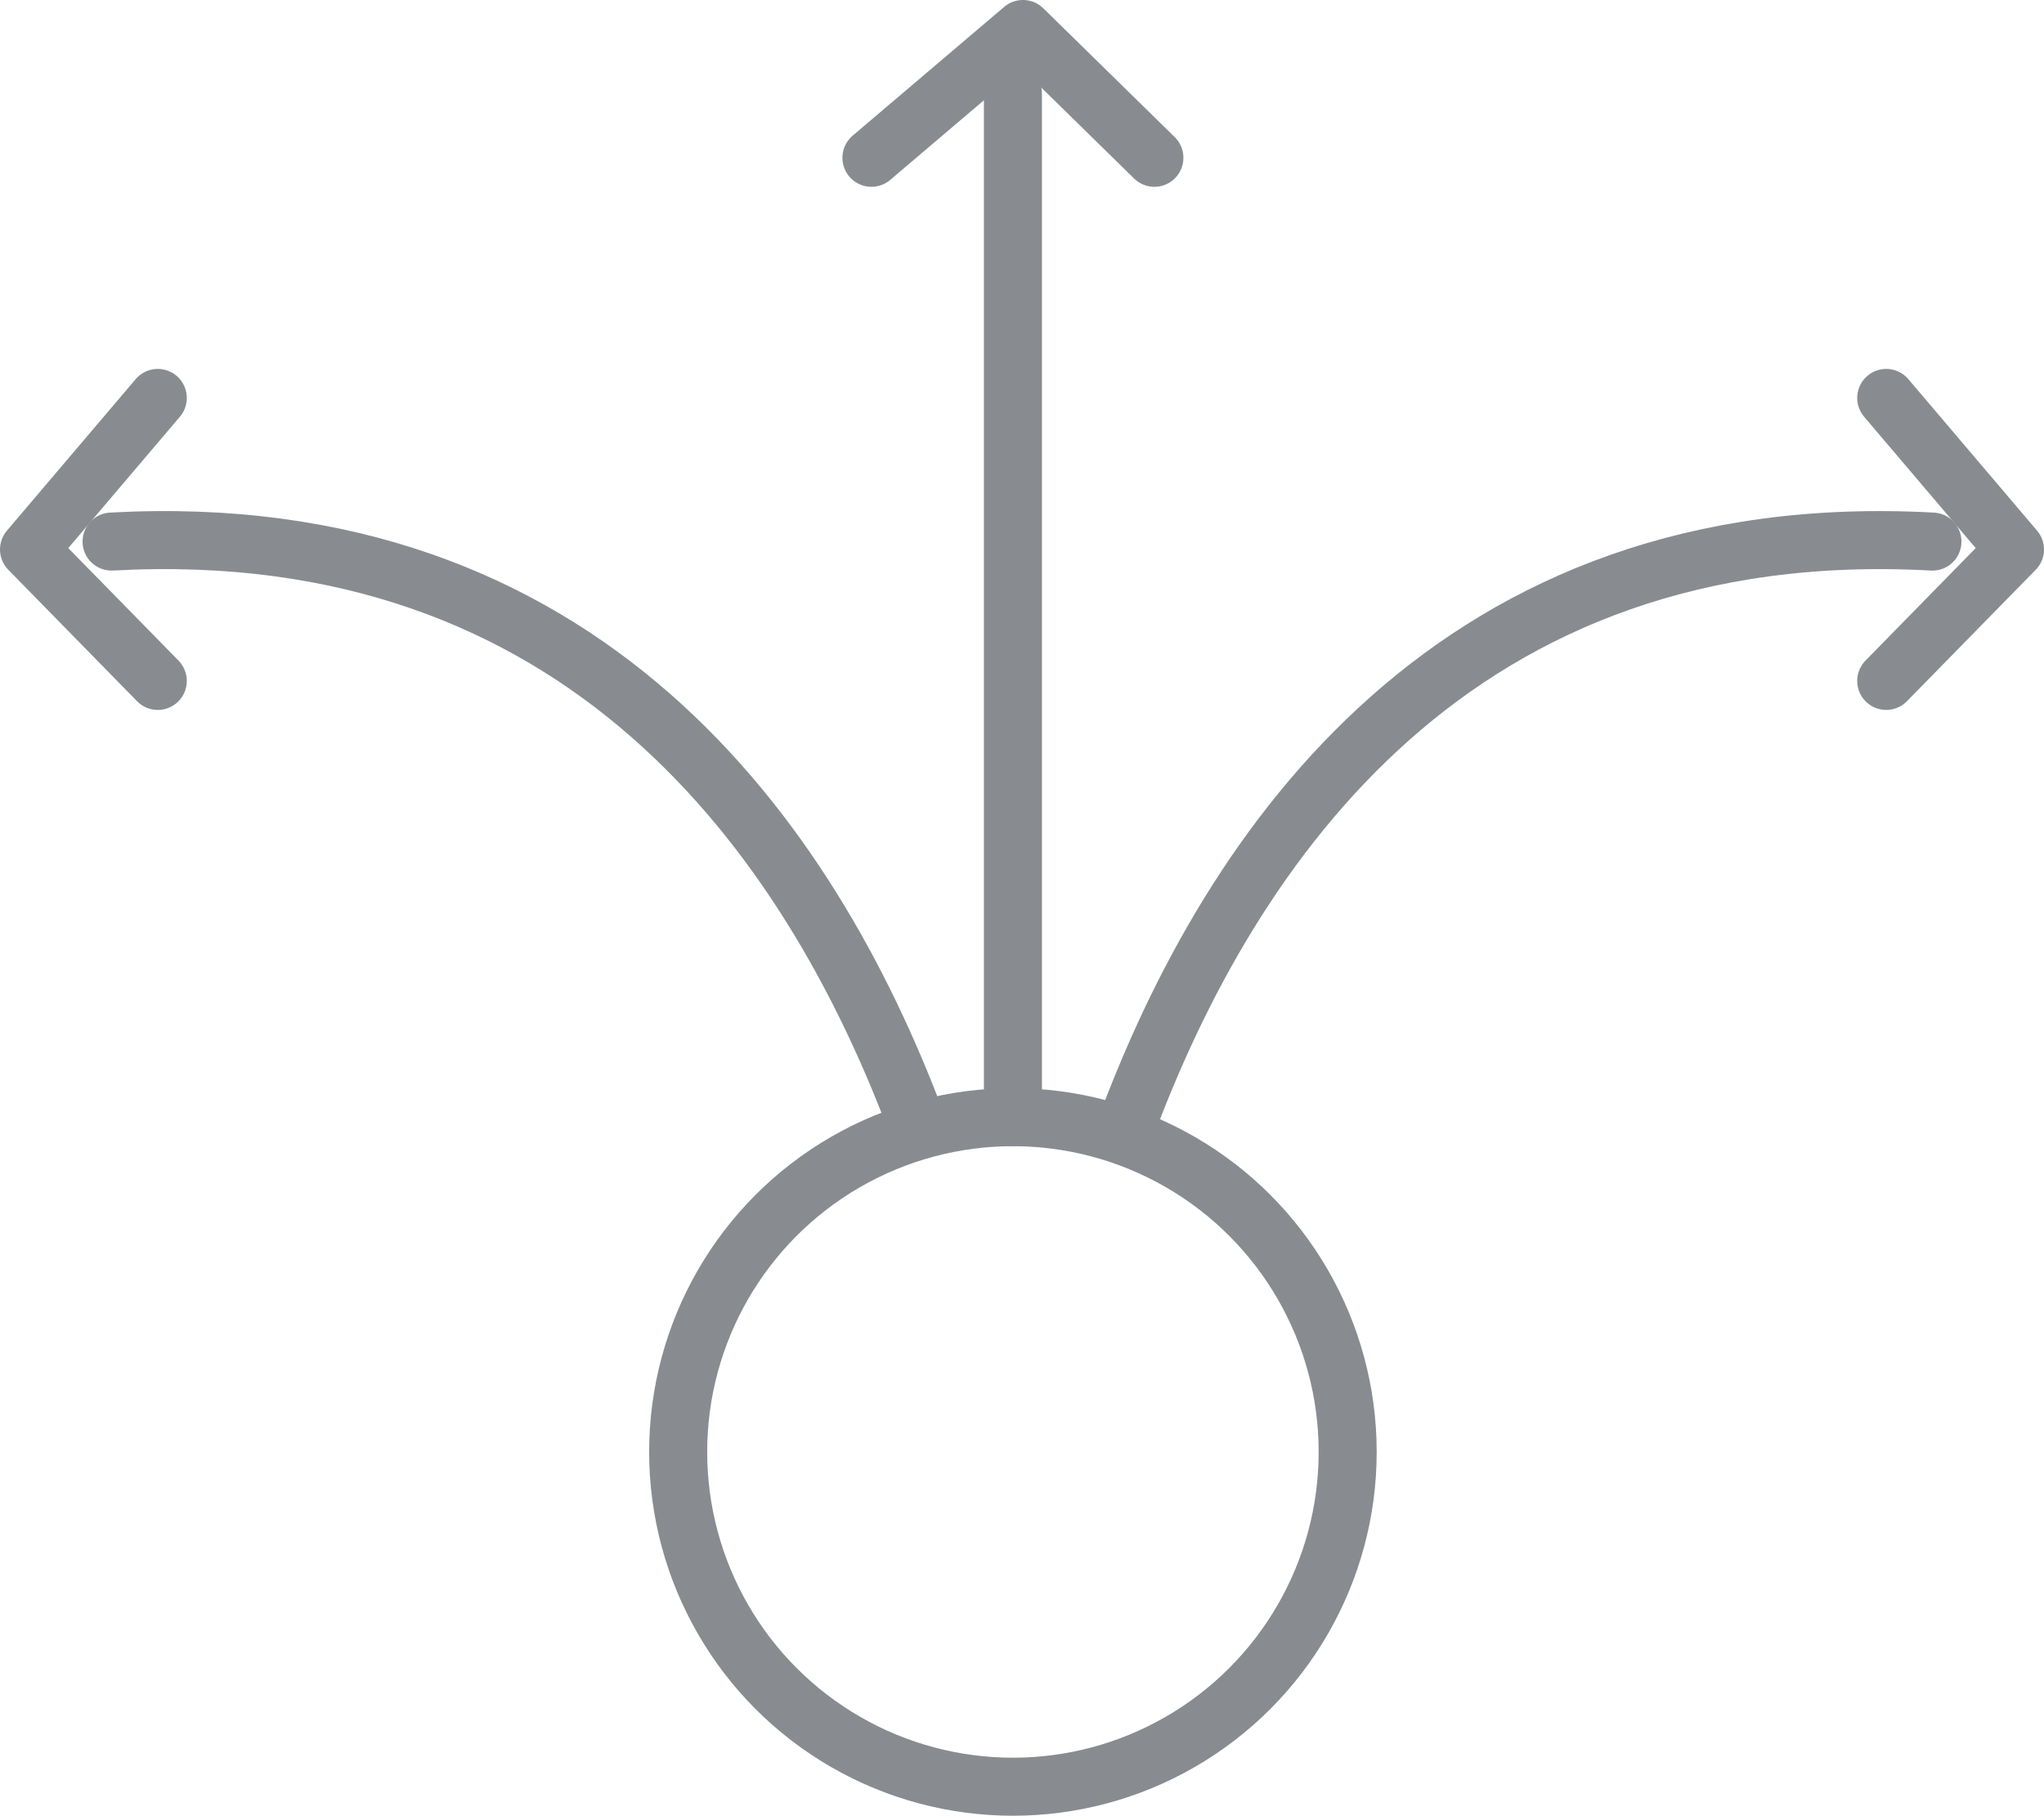
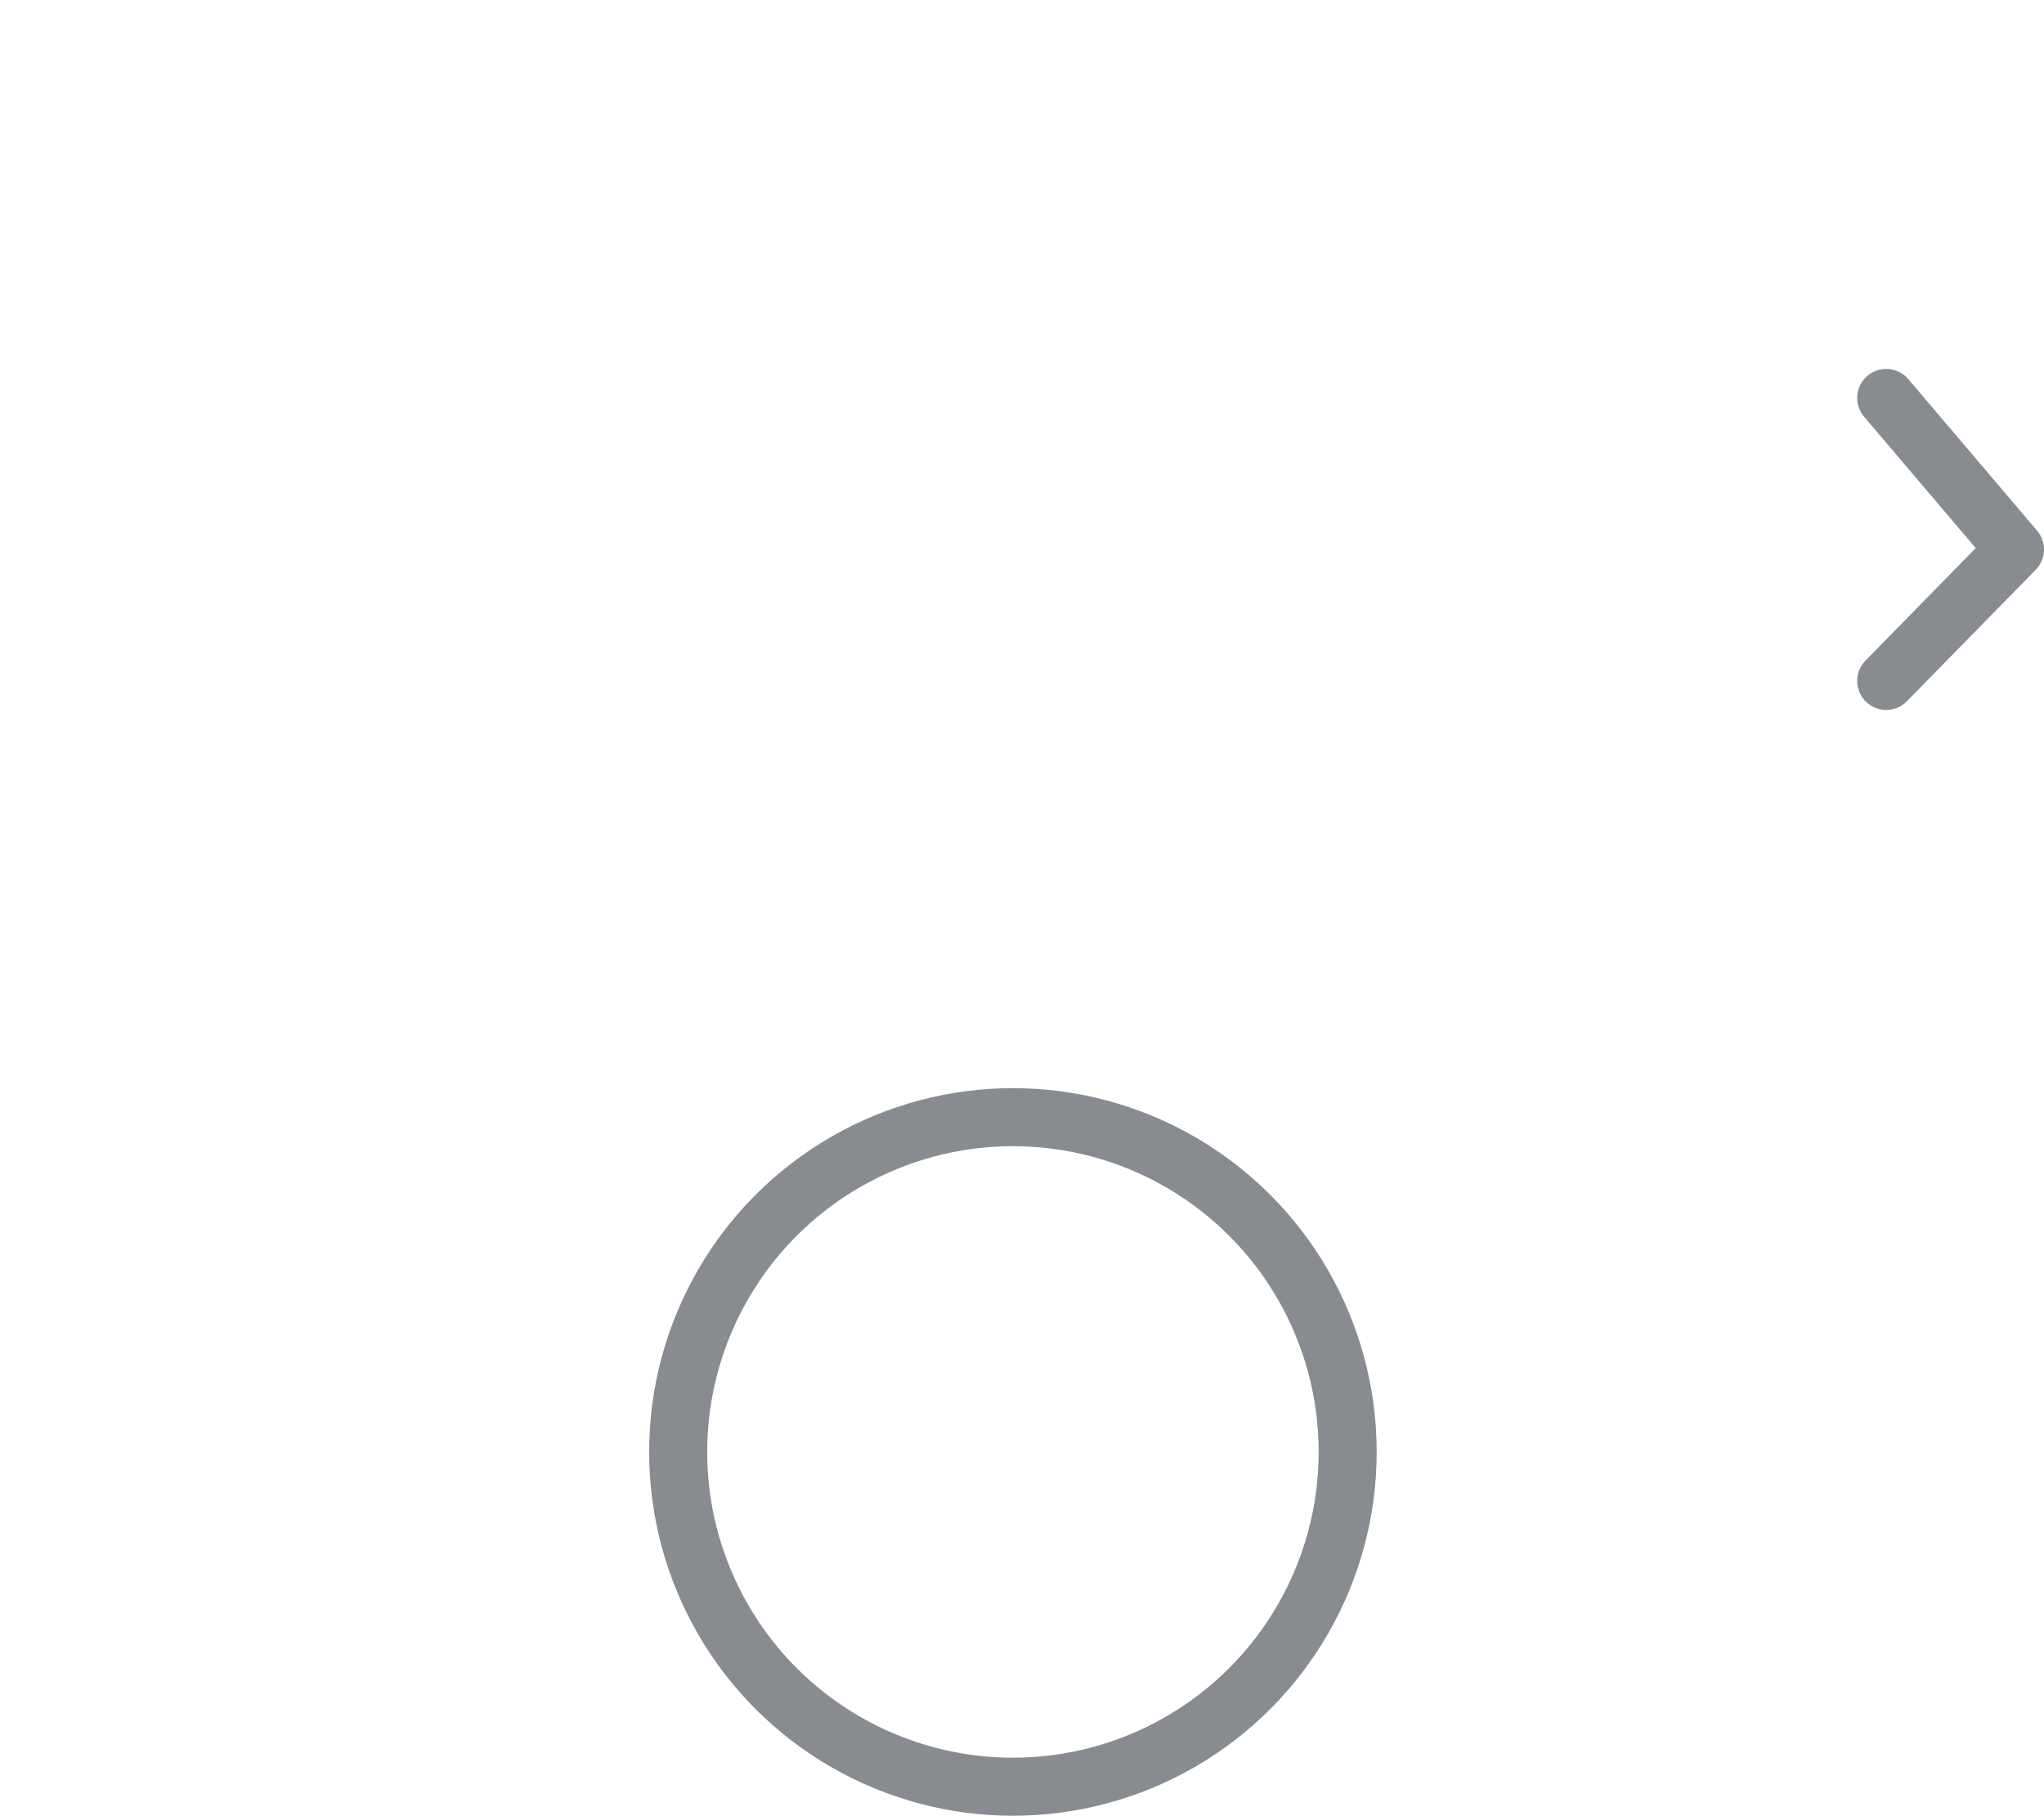
<svg xmlns="http://www.w3.org/2000/svg" width="123.273" height="109.5" viewBox="0 0 123.273 109.5">
  <g id="Group_2006" data-name="Group 2006" transform="translate(1.75 1.75)">
    <g id="Group_2005" data-name="Group 2005">
      <g id="Group_2001" data-name="Group 2001" transform="translate(0 22.248)">
        <g id="Group_2000" data-name="Group 2000">
          <g id="Group_1995" data-name="Group 1995" transform="translate(112.007)">
            <path id="Path_3329" data-name="Path 3329" d="M1551.956,1579.418l7.766-7.927-7.766-9.138" transform="translate(-1551.956 -1562.353)" fill="none" stroke="#888c90" stroke-linecap="round" stroke-linejoin="round" stroke-width="3.5" />
          </g>
          <g id="Group_1996" data-name="Group 1996" transform="translate(66.061 8.574)">
-             <path id="Path_3330" data-name="Path 3330" d="M1500.532,1607.61c6.427-17.432,20.055-37.152,48.733-35.572" transform="translate(-1500.532 -1571.949)" fill="none" stroke="#888c90" stroke-linecap="round" stroke-linejoin="round" stroke-width="3.5" />
-           </g>
+             </g>
          <g id="Group_1997" data-name="Group 1997">
-             <path id="Path_3331" data-name="Path 3331" d="M1434.36,1579.418l-7.766-7.927,7.766-9.138" transform="translate(-1426.594 -1562.353)" fill="none" stroke="#888c90" stroke-linecap="round" stroke-linejoin="round" stroke-width="3.5" />
-           </g>
+             </g>
          <g id="Group_1998" data-name="Group 1998" transform="translate(4.979 8.574)">
-             <path id="Path_3332" data-name="Path 3332" d="M1480.71,1607.1c-6.5-17.3-20.144-36.628-48.543-35.063" transform="translate(-1432.167 -1571.949)" fill="none" stroke="#888c90" stroke-linecap="round" stroke-linejoin="round" stroke-width="3.5" />
-           </g>
+             </g>
          <g id="Group_1999" data-name="Group 1999" transform="translate(39.15 43.374)">
            <circle id="Ellipse_259" data-name="Ellipse 259" cx="20.189" cy="20.189" r="20.189" fill="none" stroke="#888c90" stroke-linecap="round" stroke-linejoin="round" stroke-width="3.5" />
          </g>
        </g>
      </g>
      <g id="Group_2004" data-name="Group 2004" transform="translate(50.806)">
        <g id="Group_2003" data-name="Group 2003">
          <g id="Group_2002" data-name="Group 2002">
-             <path id="Path_3333" data-name="Path 3333" d="M1500.523,1545.217l-7.926-7.766-9.139,7.766" transform="translate(-1483.458 -1537.452)" fill="none" stroke="#888c90" stroke-linecap="round" stroke-linejoin="round" stroke-width="3.5" />
-           </g>
+             </g>
        </g>
      </g>
-       <line id="Line_42" data-name="Line 42" y1="61.74" transform="translate(59.339 3.883)" fill="none" stroke="#888c90" stroke-linecap="round" stroke-linejoin="round" stroke-width="3.5" />
    </g>
  </g>
</svg>